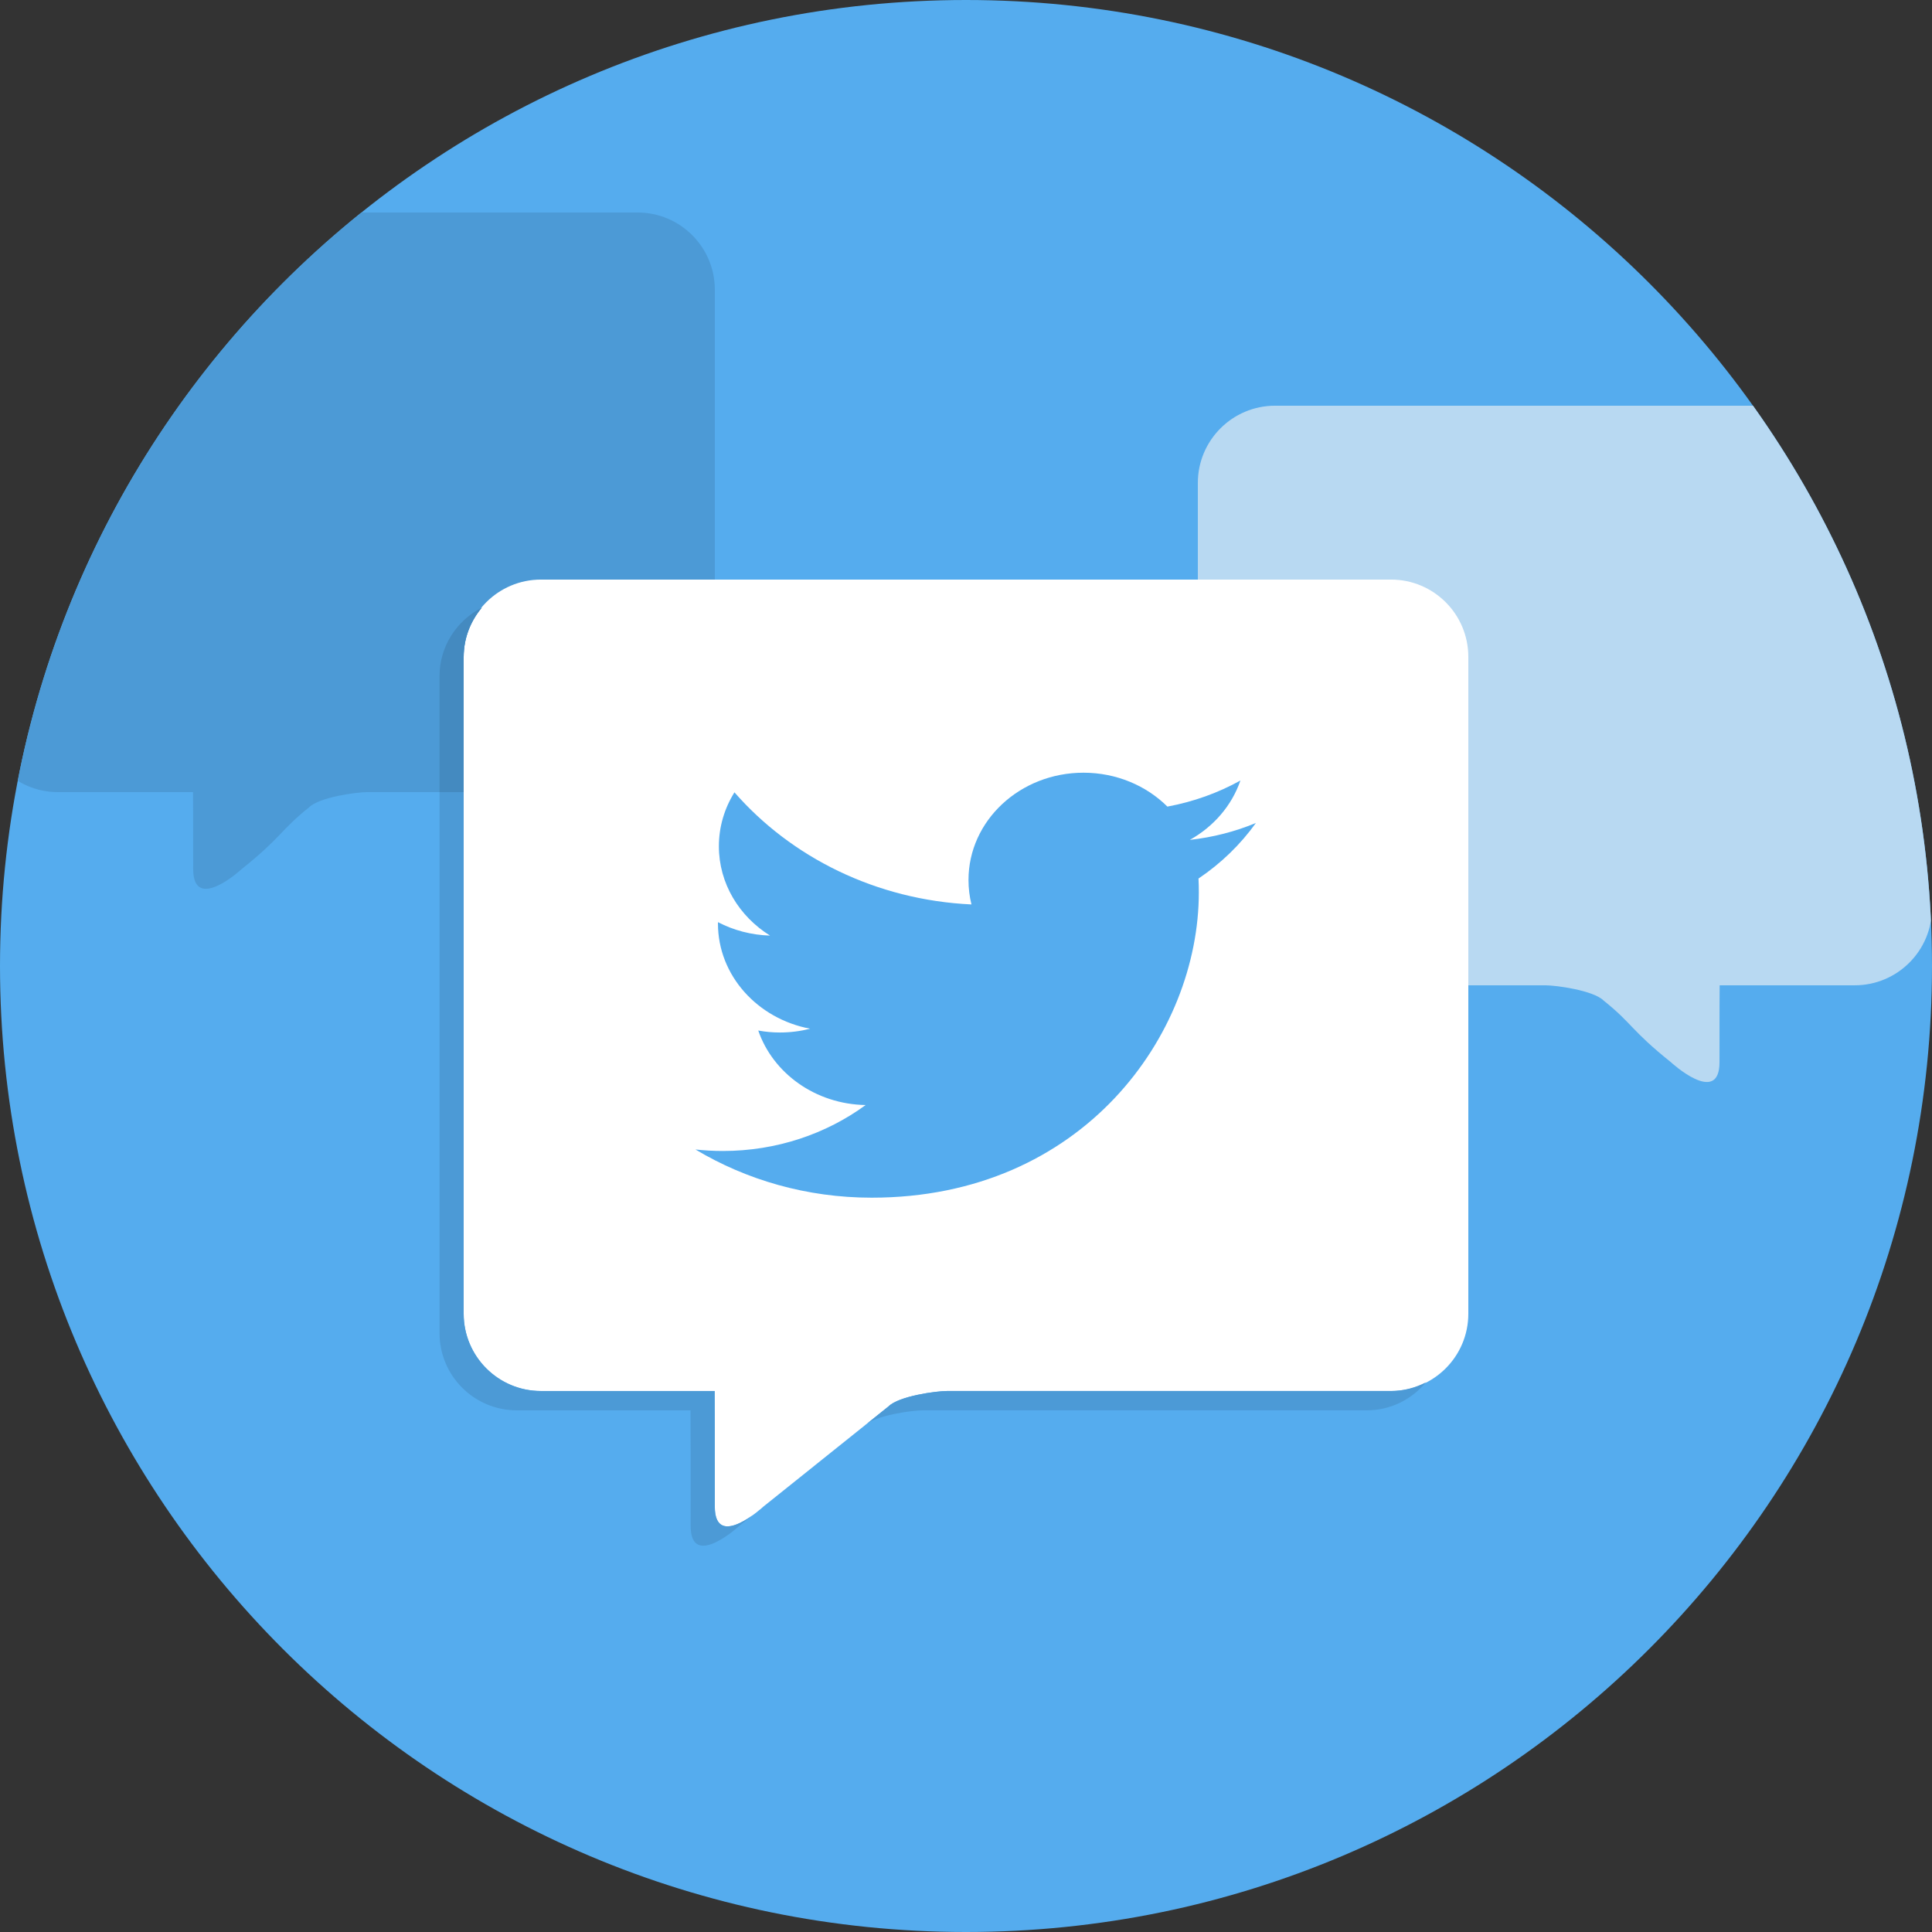
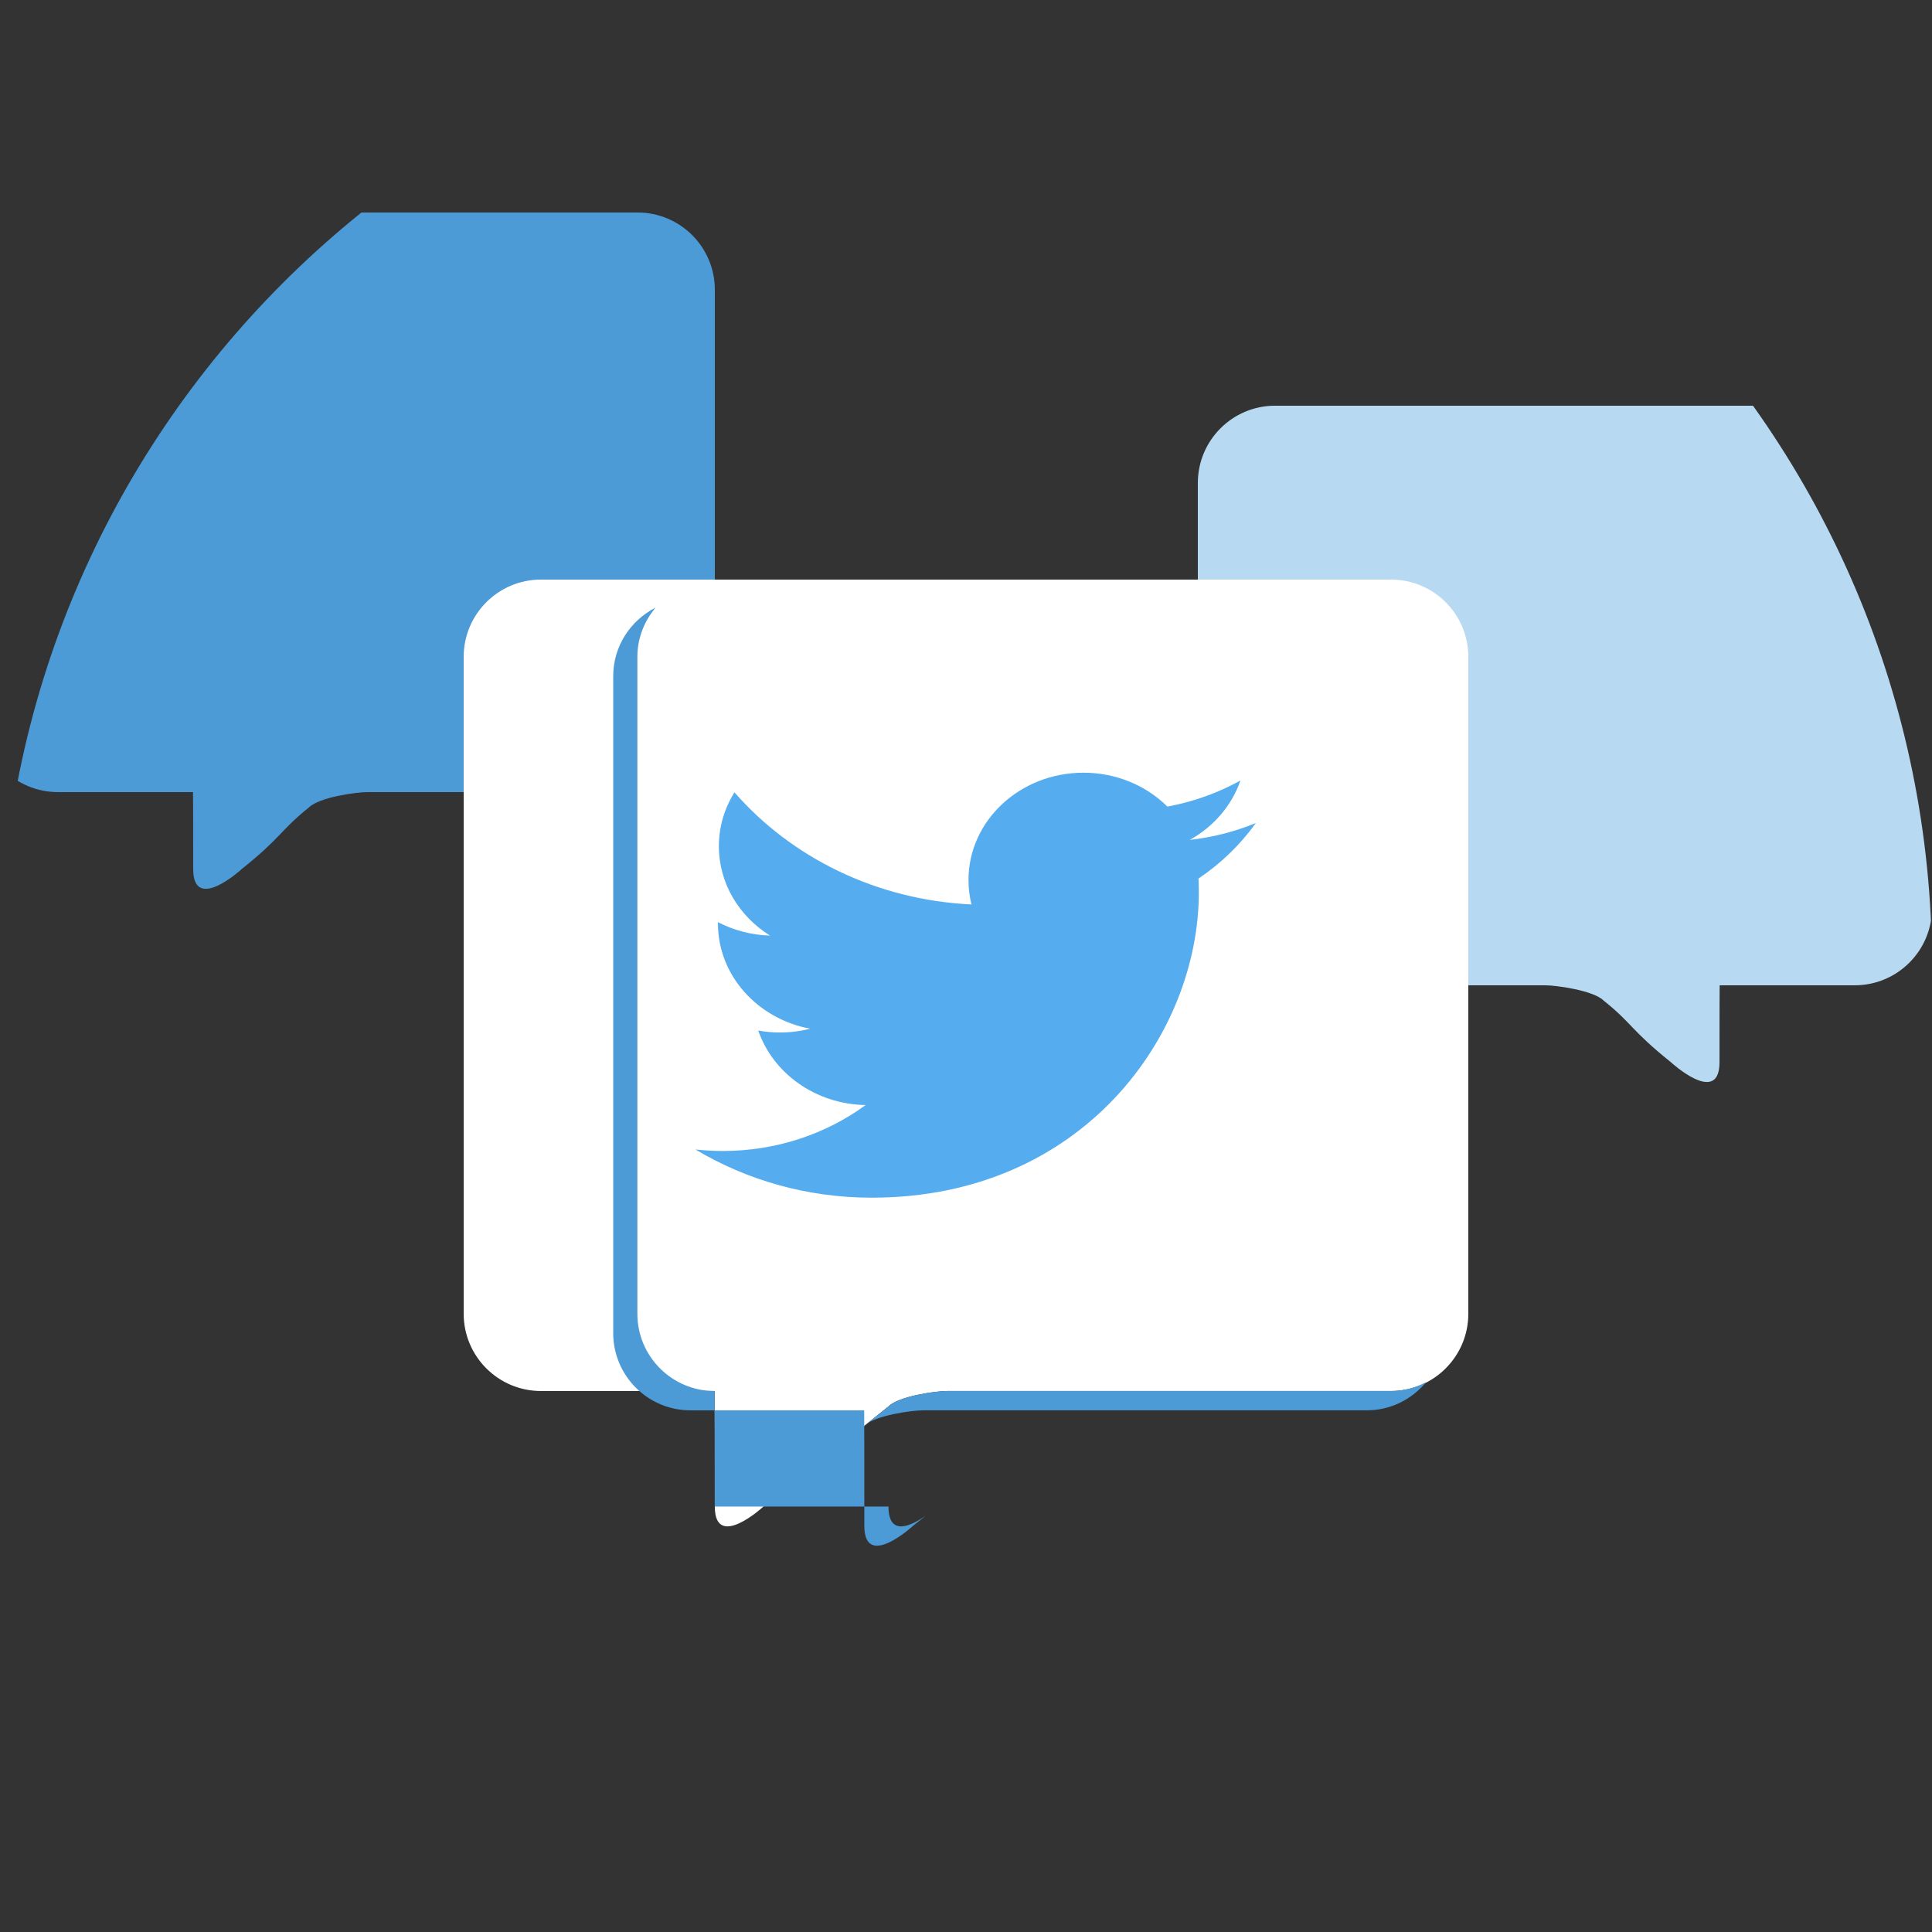
<svg xmlns="http://www.w3.org/2000/svg" xmlns:xlink="http://www.w3.org/1999/xlink" height="100" viewBox="0 0 100 100" width="100">
  <rect x="0" y="0" width="100" height="100" fill="#333333" stroke="none" />
-   <path d="M50 0c-27.614 0-50 22.385-50 50 0 27.613 22.386 50 50 50s50-22.387 50-50c0-27.615-22.386-50-50-50z" fill="#55ACEE" />
  <defs>
    <path d="M50 0c-27.614 0-50 22.385-50 50 0 27.613 22.386 50 50 50s50-22.387 50-50c0-27.615-22.386-50-50-50z" id="a" />
  </defs>
  <clipPath id="b">
    <use overflow="visible" xlink:href="#a" />
  </clipPath>
  <g clip-path="url(#b)">
    <path d="M3 10.999h30c2.209 0 4 1.791 4 4v22c0 2.209-1.791 4-4 4h-13.984c-.56 0-2.493.262-3.023.792-1.499 1.2-1.393 1.519-3.496 3.203.05-.04-2.498 2.305-2.498-.015.005-2.37-.009-3.979-.009-3.979h-6.99c-2.209 0-4-1.791-4-4v-22c0-2.21 1.791-4.001 4-4.001z" fill="#4C9AD6" />
    <path d="M96 20.999h-30c-2.209 0-4 1.791-4 4v22c0 2.209 1.791 4 4 4h13.984c.56 0 2.492.262 3.022.792 1.499 1.2 1.394 1.519 3.497 3.203-.051-.041 2.498 2.305 2.498-.016-.006-2.37.008-3.979.008-3.979h6.991c2.209 0 4-1.791 4-4v-22c0-2.21-1.791-4-4-4z" fill="#B8D9F2" />
    <path d="M28 29.999h44c2.209 0 4 1.79 4 4v34c0 2.209-1.791 3.999-4 3.999h-22.984c-.56 0-2.492.263-3.022.793l-6.497 5.203c.051-.04-2.498 2.305-2.498-.016.006-2.369-.008-5.98-.008-5.98h-8.991c-2.209 0-4-1.79-4-3.999v-34c0-2.21 1.791-4 4-4z" fill="#fff" />
    <path d="M65.004 42.598c-1.066.442-2.214.74-3.418.875 1.229-.688 2.172-1.775 2.617-3.073-1.15.637-2.424 1.099-3.779 1.349-1.086-1.08-2.633-1.754-4.344-1.754-3.287 0-5.951 2.486-5.951 5.553 0 .436.053.859.154 1.266-4.947-.232-9.332-2.442-12.268-5.803-.512.821-.806 1.774-.806 2.793 0 1.926 1.051 3.626 2.647 4.622-.975-.029-1.893-.278-2.695-.695v.07c0 2.69 2.051 4.935 4.773 5.445-.499.127-1.025.196-1.568.196-.383 0-.756-.035-1.119-.102.758 2.207 2.955 3.812 5.559 3.857-2.037 1.489-4.603 2.378-7.391 2.378-.48 0-.954-.027-1.42-.078 2.635 1.575 5.762 2.495 9.123 2.495 10.947 0 16.933-8.463 16.933-15.801 0-.24-.005-.481-.017-.718 1.163-.783 2.173-1.761 2.97-2.875z" fill="#55ACEE" />
    <g fill="#4C9AD6">
-       <path d="M72 71.998h-22.984c-.56 0-2.492.263-3.022.793l-1.239.992c.542-.524 2.455-.785 3.011-.785h22.984c1.235 0 2.326-.571 3.06-1.451-.546.279-1.155.451-1.81.451zM36.998 77.979c.006-2.369-.008-5.98-.008-5.98h-8.99c-2.209 0-4-1.79-4-3.999v-34c0-.974.362-1.854.94-2.548-1.295.662-2.19 1.994-2.19 3.548v34c0 2.209 1.791 3.999 4 3.999h8.99s.014 3.611.008 5.98c0 2.32 2.549-.024 2.498.016l.685-.548c-.738.522-1.933 1.12-1.933-.468z" />
+       <path d="M72 71.998h-22.984c-.56 0-2.492.263-3.022.793l-1.239.992c.542-.524 2.455-.785 3.011-.785h22.984c1.235 0 2.326-.571 3.06-1.451-.546.279-1.155.451-1.81.451zM36.998 77.979c.006-2.369-.008-5.98-.008-5.98c-2.209 0-4-1.79-4-3.999v-34c0-.974.362-1.854.94-2.548-1.295.662-2.19 1.994-2.19 3.548v34c0 2.209 1.791 3.999 4 3.999h8.99s.014 3.611.008 5.98c0 2.32 2.549-.024 2.498.016l.685-.548c-.738.522-1.933 1.12-1.933-.468z" />
    </g>
-     <path d="M24 40.999v-7c0-.974.362-1.854.94-2.548-1.295.662-2.19 1.994-2.19 3.548v6h1.25z" fill="#448AC0" />
  </g>
</svg>